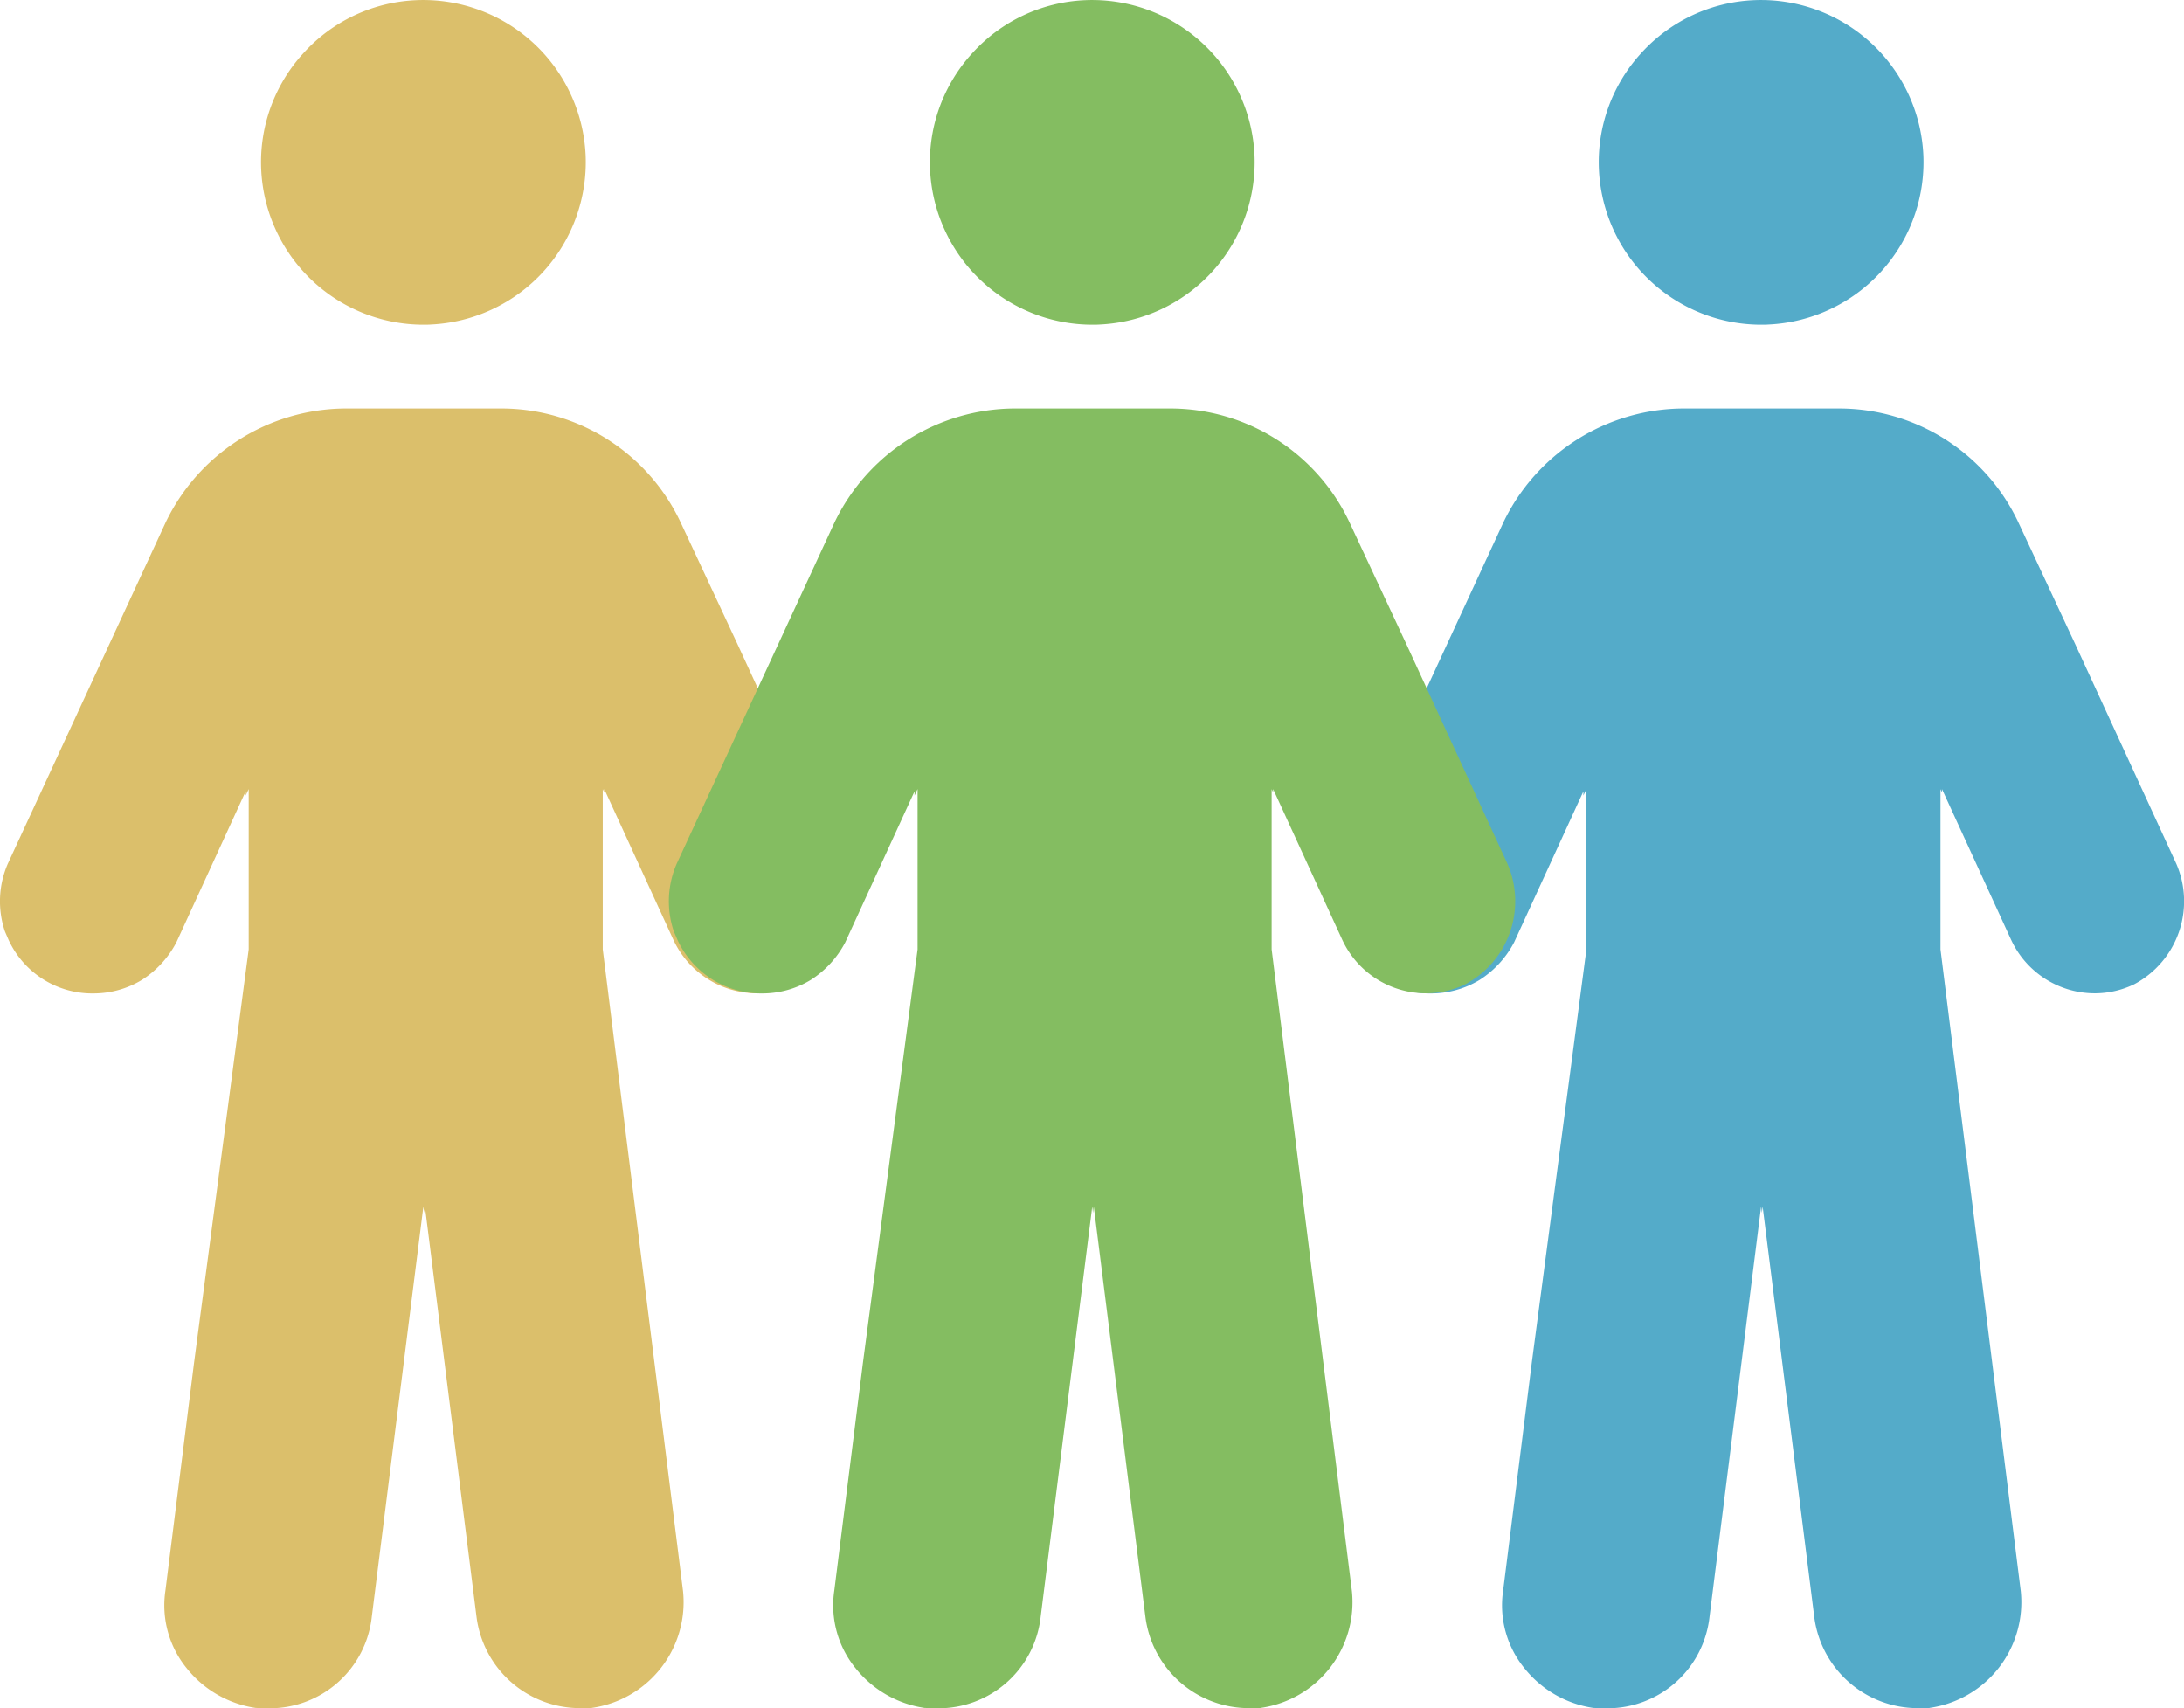
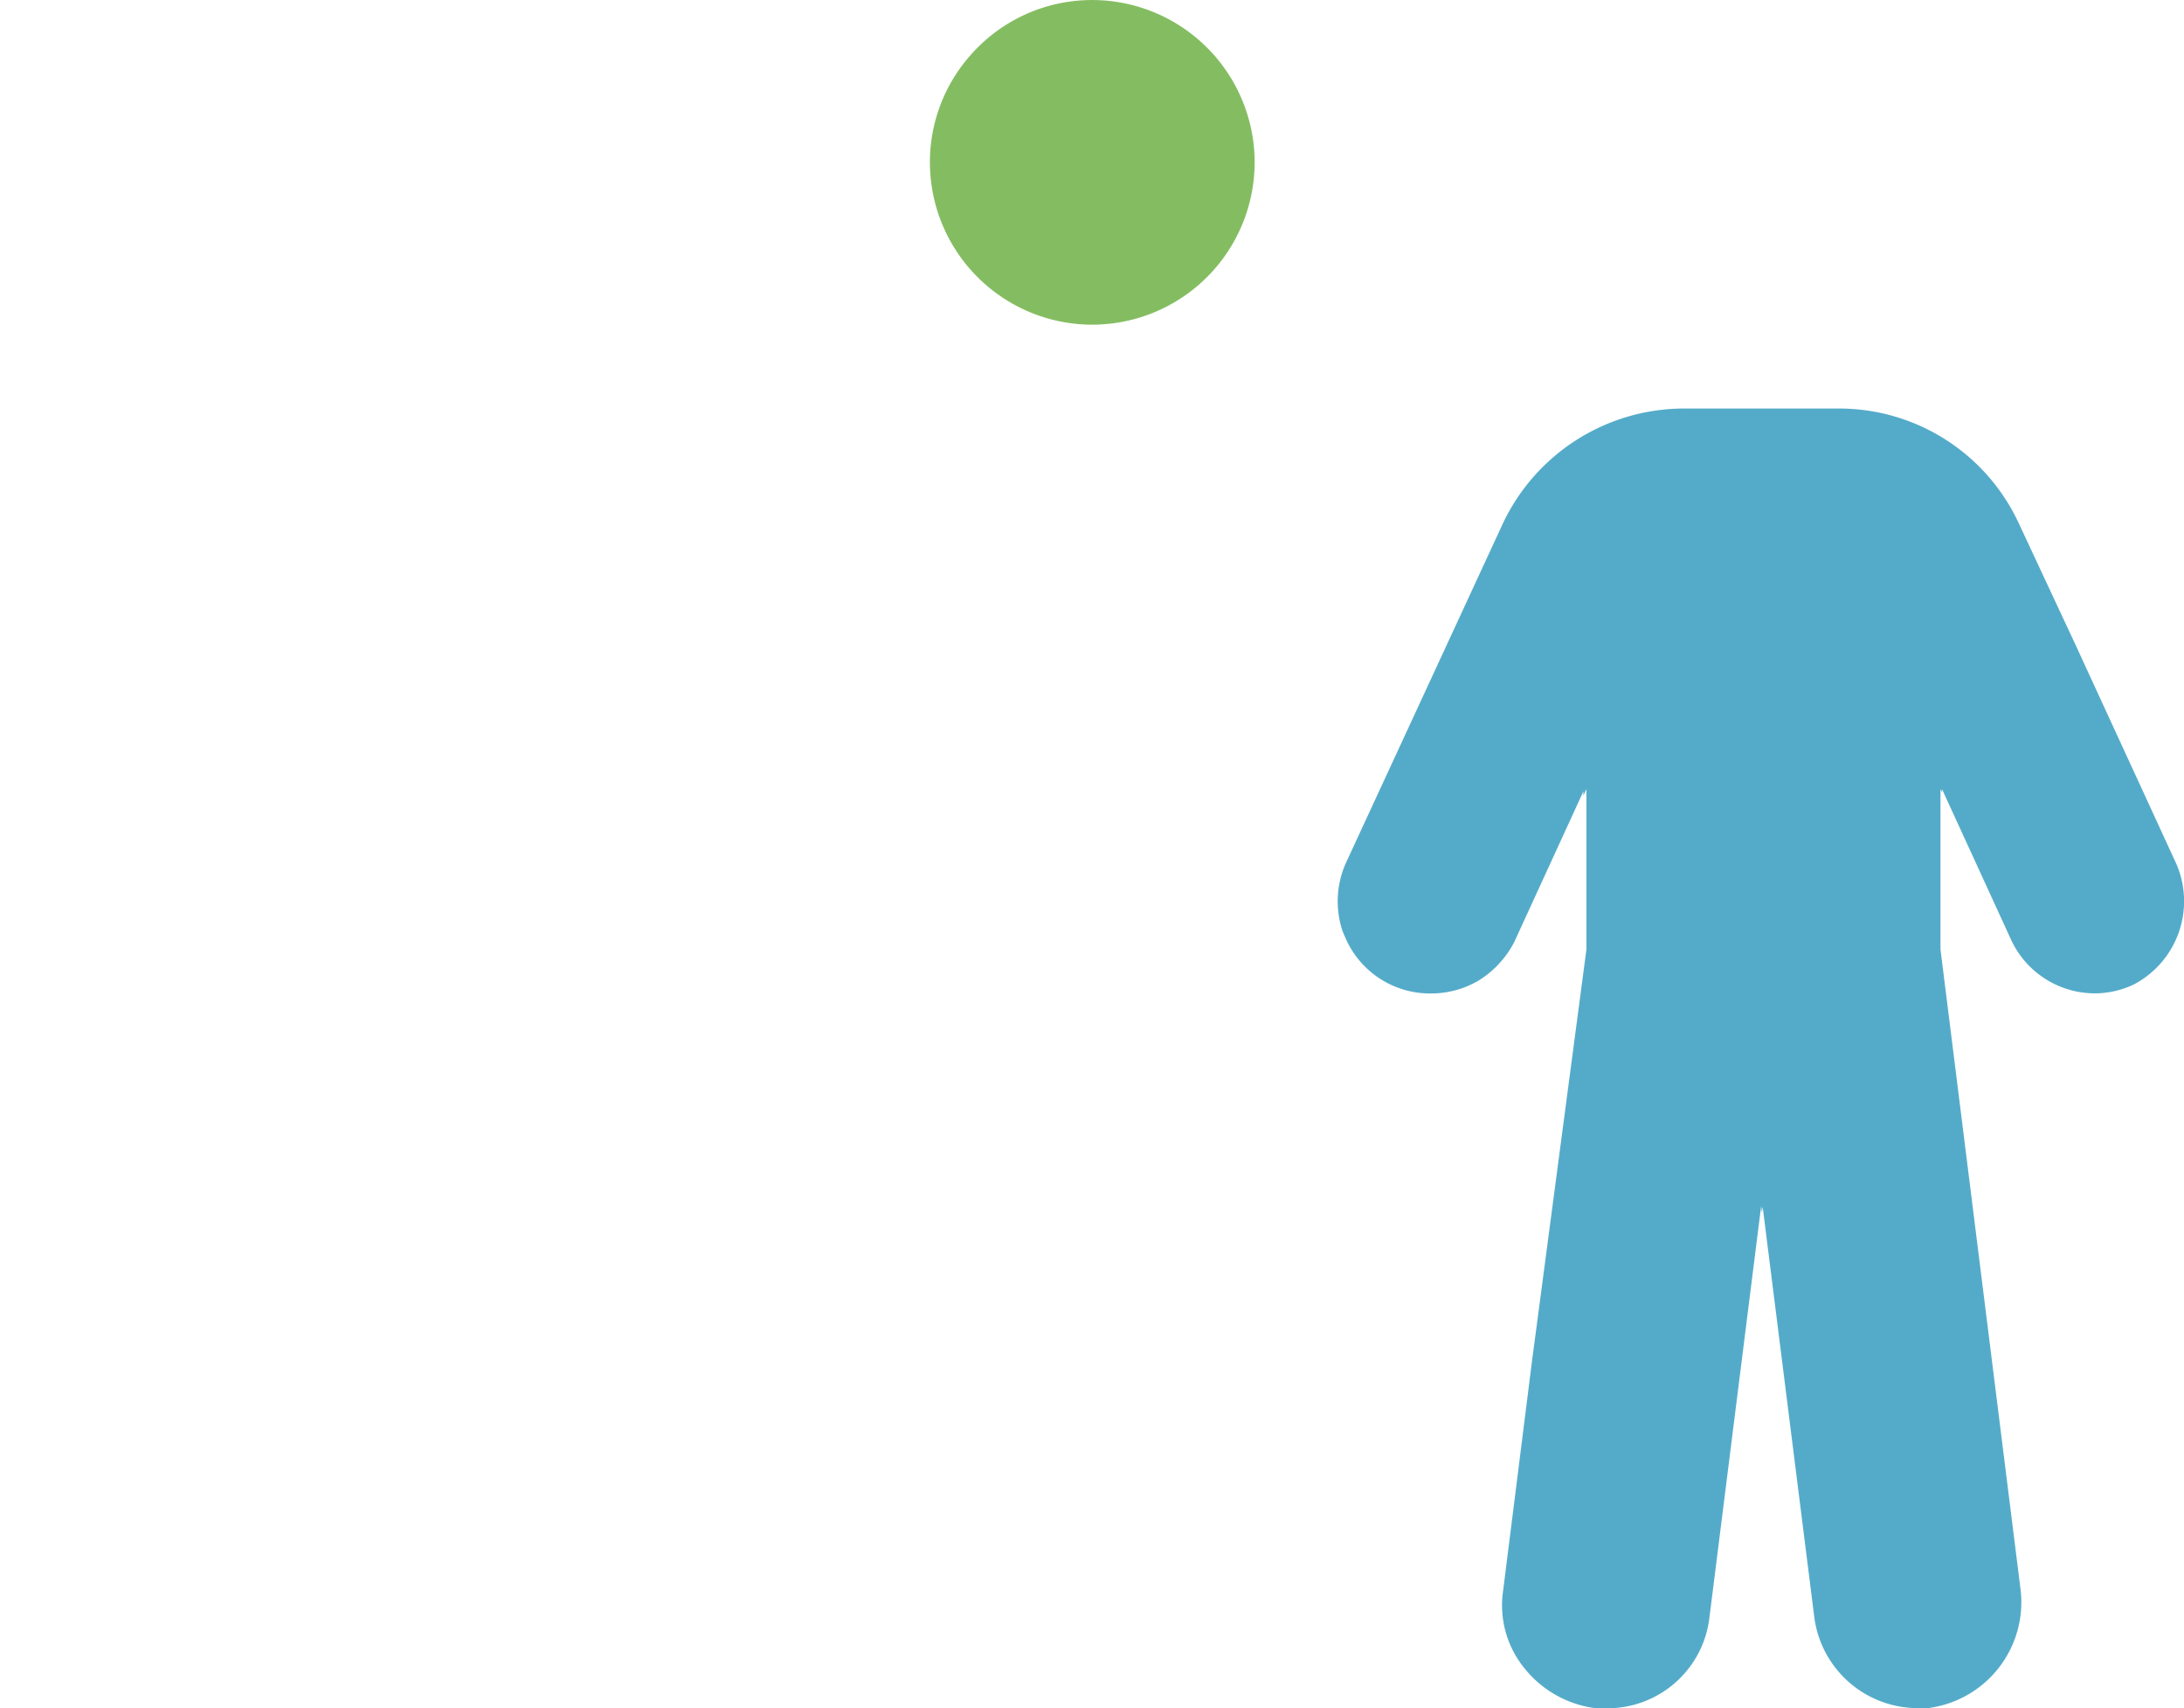
<svg xmlns="http://www.w3.org/2000/svg" width="72" height="56.313" viewBox="0 0 72 56.313">
  <g id="Group_13" data-name="Group 13" transform="translate(-924 -2273.79)">
    <g id="Group_4" data-name="Group 4" transform="translate(968.101 2273.79)" style="mix-blend-mode: multiply;isolation: isolate">
      <g id="Group_1" data-name="Group 1" transform="translate(8.61 0)">
-         <path id="Path_1" data-name="Path 1" d="M1.878,3.759c.082,0,.162,0,.244-.006A5.358,5.358,0,0,0,7.227-1.833,5.359,5.359,0,0,0,1.641-6.938,5.321,5.321,0,0,0-2.068-5.2a5.318,5.318,0,0,0-1.4,3.85A5.357,5.357,0,0,0,1.878,3.759Z" transform="translate(3.469 6.944)" fill="#54abc9" />
-       </g>
+         </g>
      <g id="Group_2" data-name="Group 2" transform="translate(0 13.467)">
        <path id="Path_2" data-name="Path 2" d="M9.708,5.267,6.377-1.97,4.506-5.976A6.529,6.529,0,0,0-1.409-9.729H-6.555A6.614,6.614,0,0,0-12.47-5.977l-5.2,11.244a3.1,3.1,0,0,0-.1,2.24l.123.284a3.038,3.038,0,0,0,2.816,1.762,3.073,3.073,0,0,0,1.575-.445,3.258,3.258,0,0,0,1.139-1.241l2.284-4.977v.14l.1-.216V8.1l-1.8,13.613-.946,7.525a3.278,3.278,0,0,0,.7,2.556A3.576,3.576,0,0,0-9.5,33.106l.432.011A3.386,3.386,0,0,0-5.675,30.1l1.7-13.522.025.207.026-.207,1.7,13.513a3.443,3.443,0,0,0,3.393,3.021h.376l.054-.011a3.519,3.519,0,0,0,2.986-3.849L1.939,8.1V2.819l.049.106V2.815L4.27,7.79A3.043,3.043,0,0,0,7.063,9.549a2.993,2.993,0,0,0,1.265-.3A3.1,3.1,0,0,0,9.708,5.267Z" transform="translate(17.932 9.729)" fill="#54abc9" />
      </g>
    </g>
    <g id="Group_9" data-name="Group 9" transform="translate(924 2273.79)" style="mix-blend-mode: multiply;isolation: isolate">
      <g id="Group_1-2" data-name="Group 1" transform="translate(8.61 0)">
-         <path id="Path_1-2" data-name="Path 1" d="M1.878,3.759c.082,0,.162,0,.244-.006A5.358,5.358,0,0,0,7.227-1.833,5.359,5.359,0,0,0,1.641-6.938,5.321,5.321,0,0,0-2.068-5.2a5.318,5.318,0,0,0-1.4,3.85A5.357,5.357,0,0,0,1.878,3.759Z" transform="translate(3.469 6.944)" fill="#dbbf6b" />
-       </g>
+         </g>
      <g id="Group_2-2" data-name="Group 2" transform="translate(0 13.467)">
-         <path id="Path_2-2" data-name="Path 2" d="M9.708,5.267,6.377-1.97,4.506-5.976A6.529,6.529,0,0,0-1.409-9.729H-6.555A6.614,6.614,0,0,0-12.47-5.977l-5.2,11.244a3.1,3.1,0,0,0-.1,2.24l.123.284a3.038,3.038,0,0,0,2.816,1.762,3.073,3.073,0,0,0,1.575-.445,3.258,3.258,0,0,0,1.139-1.241l2.284-4.977v.14l.1-.216V8.1l-1.8,13.613-.946,7.525a3.278,3.278,0,0,0,.7,2.556A3.576,3.576,0,0,0-9.5,33.106l.432.011A3.386,3.386,0,0,0-5.675,30.1l1.7-13.522.025.207.026-.207,1.7,13.513a3.443,3.443,0,0,0,3.393,3.021h.376l.054-.011a3.519,3.519,0,0,0,2.986-3.849L1.939,8.1V2.819l.049.106V2.815L4.27,7.79A3.043,3.043,0,0,0,7.063,9.549a2.993,2.993,0,0,0,1.265-.3A3.1,3.1,0,0,0,9.708,5.267Z" transform="translate(17.932 9.729)" fill="#dbbf6b" />
-       </g>
+         </g>
    </g>
    <g id="Group_7" data-name="Group 7" transform="translate(946.051 2273.79)" style="mix-blend-mode: multiply;isolation: isolate">
      <g id="Group_1-3" data-name="Group 1" transform="translate(8.61 0)">
        <path id="Path_1-3" data-name="Path 1" d="M1.878,3.759c.082,0,.162,0,.244-.006A5.358,5.358,0,0,0,7.227-1.833,5.359,5.359,0,0,0,1.641-6.938,5.321,5.321,0,0,0-2.068-5.2a5.318,5.318,0,0,0-1.4,3.85A5.357,5.357,0,0,0,1.878,3.759Z" transform="translate(3.469 6.944)" fill="#84bd61" />
      </g>
      <g id="Group_2-3" data-name="Group 2" transform="translate(0 13.467)">
-         <path id="Path_2-3" data-name="Path 2" d="M9.708,5.267,6.377-1.97,4.506-5.976A6.529,6.529,0,0,0-1.409-9.729H-6.555A6.614,6.614,0,0,0-12.47-5.977l-5.2,11.244a3.1,3.1,0,0,0-.1,2.24l.123.284a3.038,3.038,0,0,0,2.816,1.762,3.073,3.073,0,0,0,1.575-.445,3.258,3.258,0,0,0,1.139-1.241l2.284-4.977v.14l.1-.216V8.1l-1.8,13.613-.946,7.525a3.278,3.278,0,0,0,.7,2.556A3.576,3.576,0,0,0-9.5,33.106l.432.011A3.386,3.386,0,0,0-5.675,30.1l1.7-13.522.025.207.026-.207,1.7,13.513a3.443,3.443,0,0,0,3.393,3.021h.376l.054-.011a3.519,3.519,0,0,0,2.986-3.849L1.939,8.1V2.819l.049.106V2.815L4.27,7.79A3.043,3.043,0,0,0,7.063,9.549a2.993,2.993,0,0,0,1.265-.3A3.1,3.1,0,0,0,9.708,5.267Z" transform="translate(17.932 9.729)" fill="#84bd61" />
-       </g>
+         </g>
    </g>
  </g>
</svg>